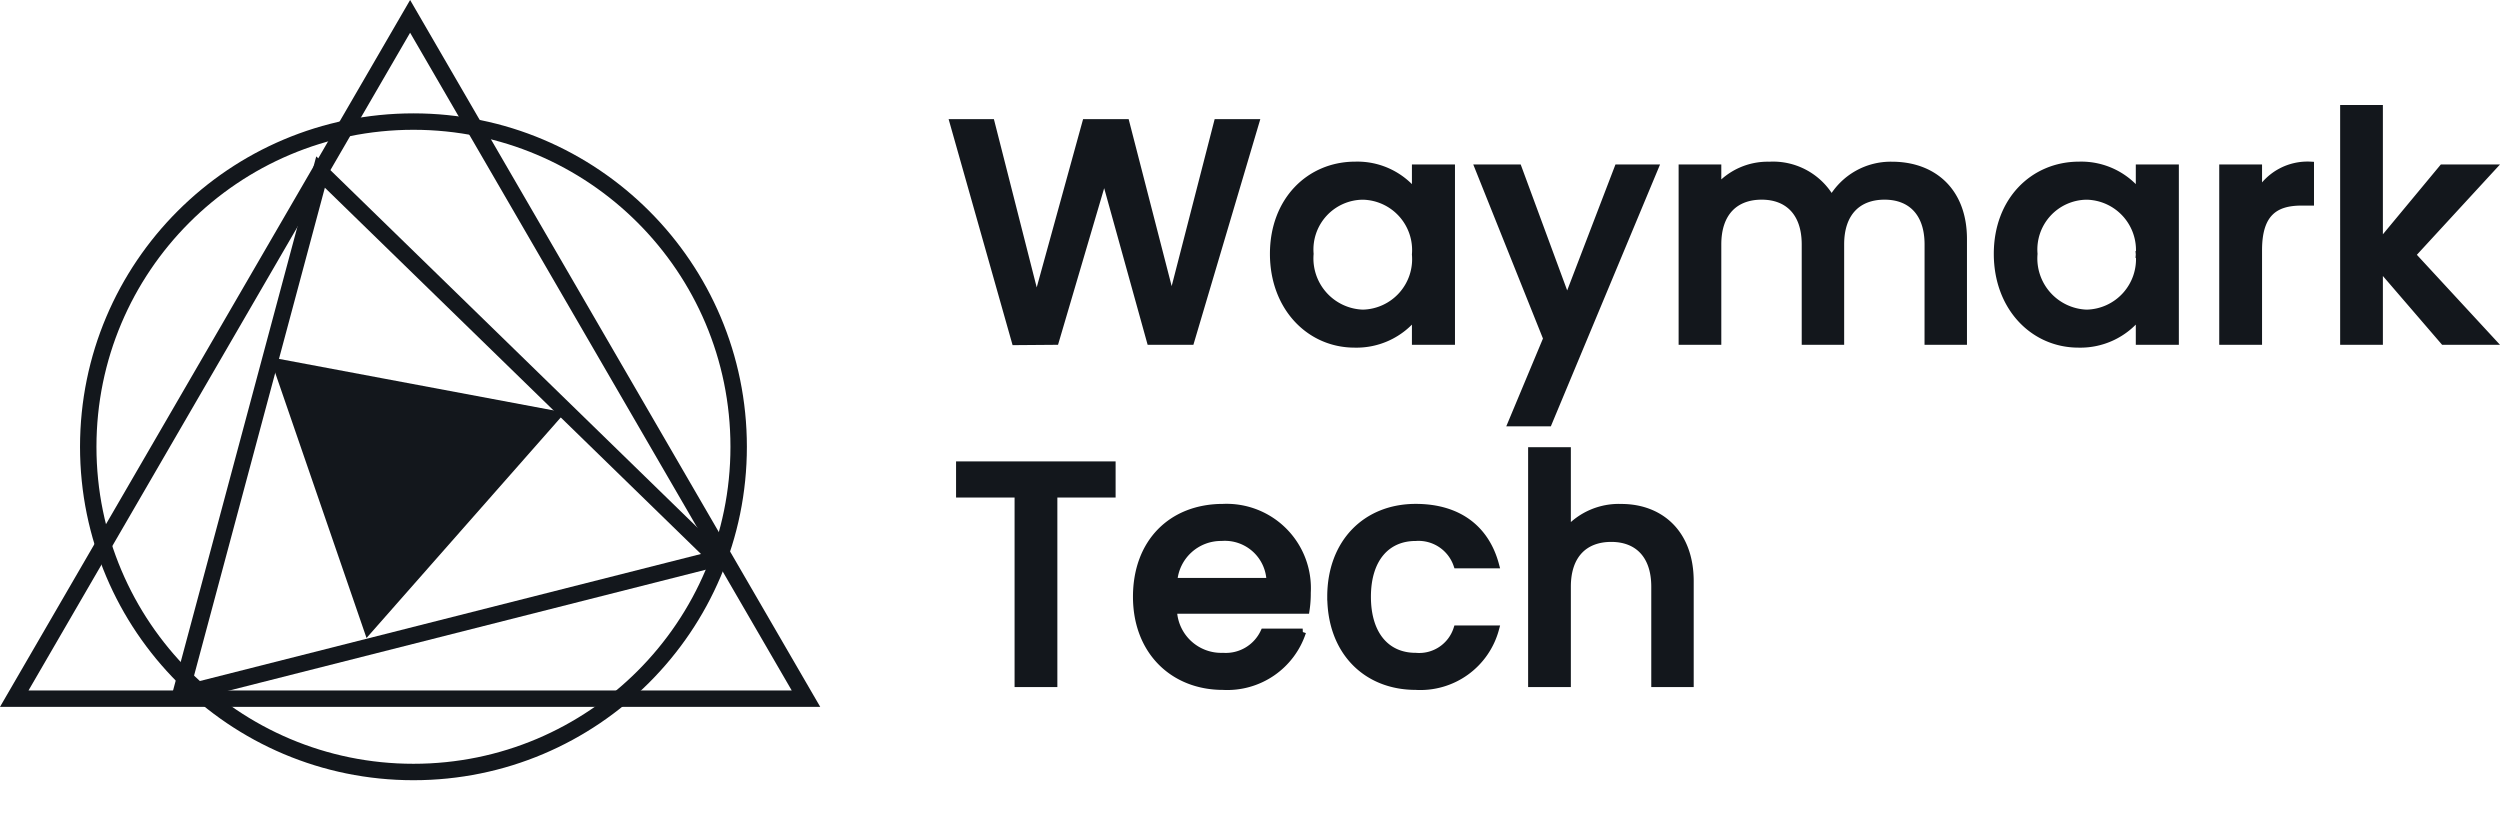
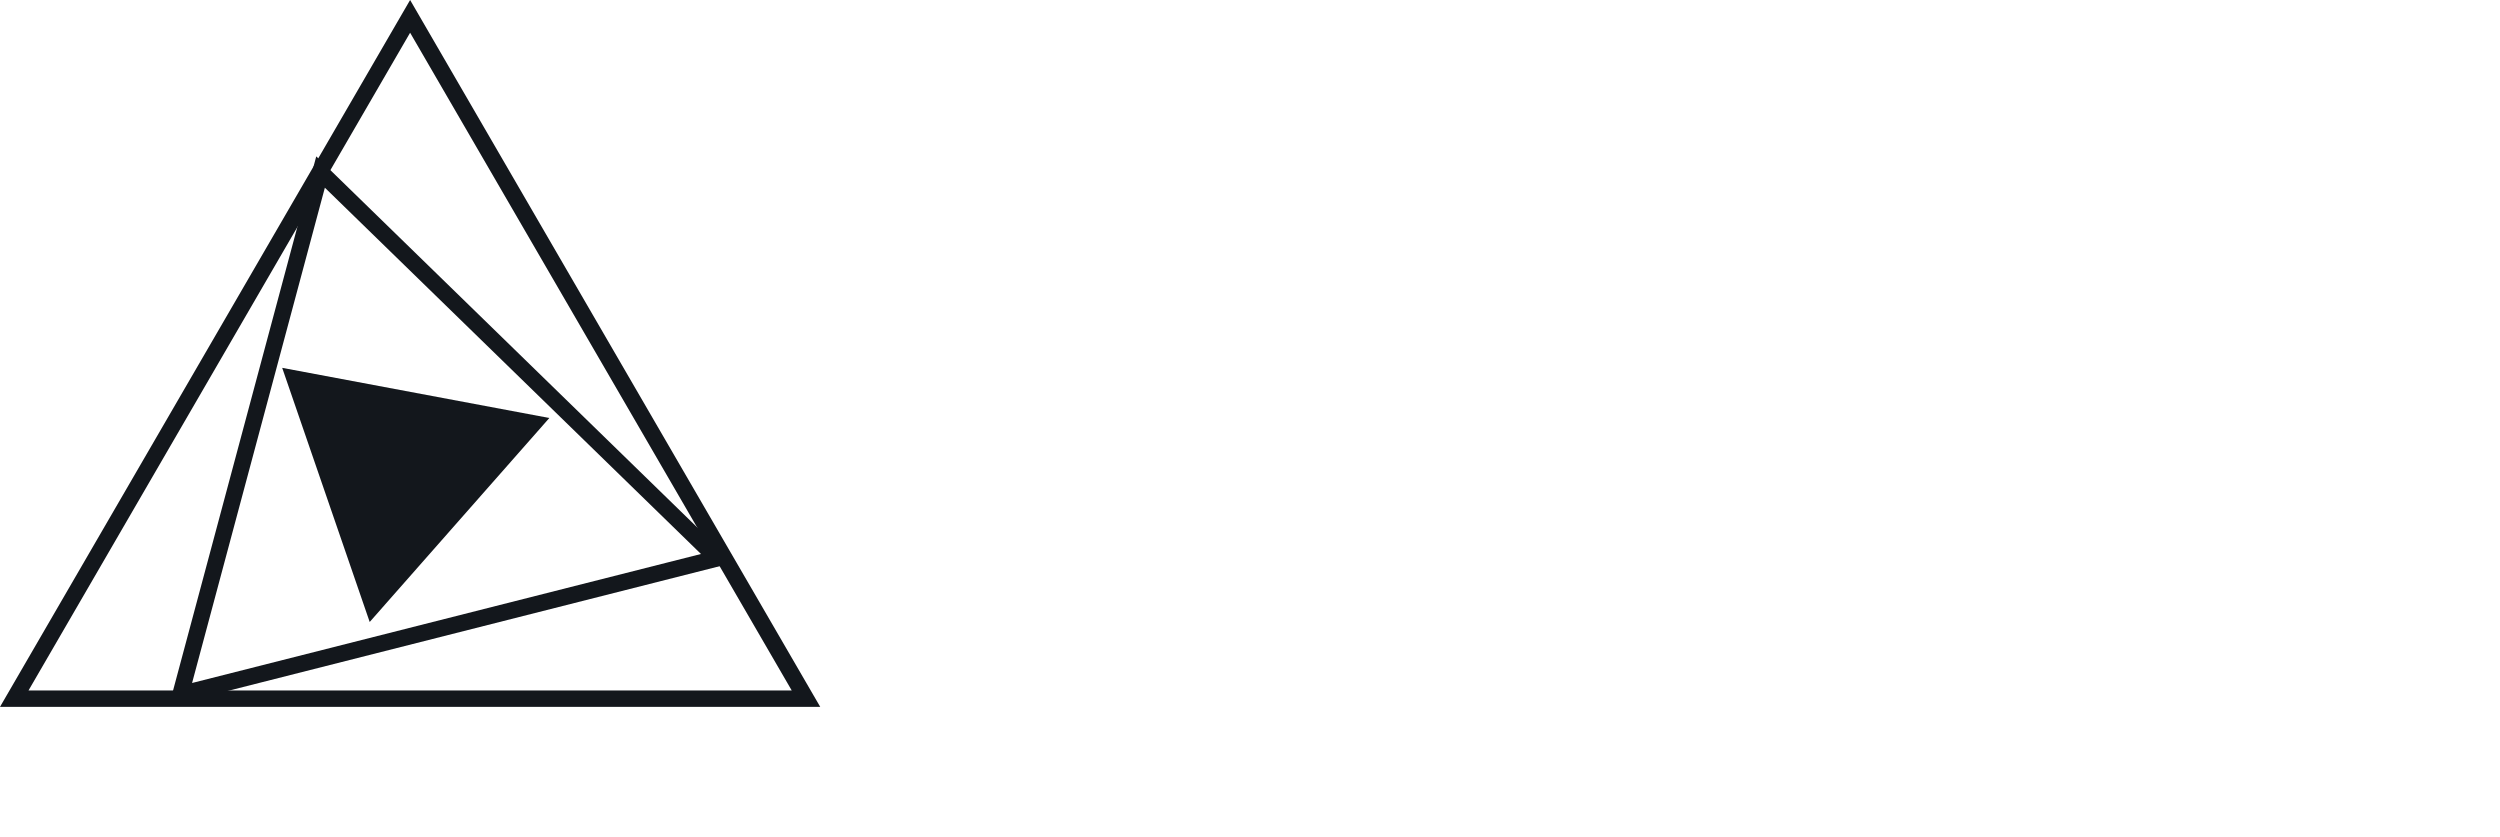
<svg xmlns="http://www.w3.org/2000/svg" width="182.62" height="61.168" viewBox="0 0 182.62 61.168">
  <g transform="translate(-310 -10064)">
-     <path d="M4.968.023,7.912,0l3.565-12.1L14.835,0H17.8L22.54-15.985H19.734L16.4-3.036,13.064-15.985H10.12L6.532-2.967,3.22-15.985H.437Zm18.86-6.417c0,3.91,2.645,6.6,5.934,6.6A5.455,5.455,0,0,0,34.2-1.886V0h2.645V-12.673H34.2v1.84a5.394,5.394,0,0,0-4.393-2.047C26.473-12.88,23.828-10.3,23.828-6.394ZM34.2-6.348A3.937,3.937,0,0,1,30.36-2.07a3.993,3.993,0,0,1-3.841-4.324A3.888,3.888,0,0,1,30.36-10.6,3.93,3.93,0,0,1,34.2-6.348ZM45.287-3.013l-3.565-9.66H38.8L43.792-.207,41.216,5.957H43.93L51.7-12.673H48.99ZM71.645,0h2.6V-7.475c0-3.542-2.254-5.4-5.221-5.4a4.962,4.962,0,0,0-4.416,2.507,4.888,4.888,0,0,0-4.554-2.507A4.826,4.826,0,0,0,56.3-11.224v-1.449H53.682V0H56.3V-7.084c0-2.323,1.265-3.519,3.2-3.519,1.909,0,3.174,1.2,3.174,3.519V0h2.6V-7.084c0-2.323,1.265-3.519,3.2-3.519,1.909,0,3.174,1.2,3.174,3.519Zm5.06-6.394c0,3.91,2.645,6.6,5.934,6.6a5.455,5.455,0,0,0,4.439-2.093V0h2.645V-12.673H87.078v1.84a5.394,5.394,0,0,0-4.393-2.047C79.35-12.88,76.705-10.3,76.705-6.394Zm10.373.046A3.937,3.937,0,0,1,83.237-2.07,3.993,3.993,0,0,1,79.4-6.394,3.888,3.888,0,0,1,83.237-10.6,3.93,3.93,0,0,1,87.078-6.348ZM95.8-6.67c0-2.691,1.2-3.5,3.128-3.5h.667V-12.88A4.128,4.128,0,0,0,95.8-10.833v-1.84H93.173V0H95.8ZM102.005,0h2.622V-5.451L109.319,0h3.542l-5.842-6.325,5.842-6.348h-3.634l-4.6,5.543v-9.89h-2.622ZM.9,11.154H5.175V25H7.8V11.154h4.255V9.015H.9Zm19.136,3.174a3.291,3.291,0,0,1,3.542,3.2H16.56A3.452,3.452,0,0,1,20.033,14.328Zm5.934,6.9H23.138A3.068,3.068,0,0,1,20.148,23a3.486,3.486,0,0,1-3.611-3.358H26.22a8.088,8.088,0,0,0,.092-1.288,5.91,5.91,0,0,0-6.164-6.233c-3.749,0-6.325,2.553-6.325,6.532s2.691,6.555,6.325,6.555A5.791,5.791,0,0,0,25.967,21.228Zm2.047-2.576c0,3.979,2.576,6.555,6.21,6.555A5.692,5.692,0,0,0,40.066,21H37.237a2.894,2.894,0,0,1-3.013,2c-2.116,0-3.519-1.564-3.519-4.347,0-2.76,1.4-4.324,3.519-4.324a2.962,2.962,0,0,1,3.013,2h2.829c-.713-2.668-2.737-4.209-5.842-4.209C30.59,12.12,28.014,14.7,28.014,18.652ZM42.688,25H45.31V17.916c0-2.323,1.265-3.519,3.2-3.519,1.909,0,3.174,1.2,3.174,3.519V25h2.6V17.525c0-3.542-2.208-5.4-5.037-5.4A5.024,5.024,0,0,0,45.31,13.8V7.98H42.688Z" transform="translate(379.188 10088.938)" fill="#13171c" stroke="#13171c" stroke-width="0.5" />
    <g transform="translate(310 10064)" fill="none">
-       <path d="M29.958,0,59.916,51.635H0Z" stroke="none" />
      <path d="M 29.958 2.391 L 2.084 50.435 L 57.833 50.435 L 29.958 2.391 M 29.958 -7.62939453125e-06 L 59.916 51.635 L 0 51.635 L 29.958 -7.62939453125e-06 Z" stroke="none" fill="#13171c" />
    </g>
    <g transform="matrix(-0.259, 0.966, -0.966, -0.259, 368.958, 10085.037)" fill="none">
      <path d="M20.773,0,41.547,37.118H0Z" stroke="none" />
      <path d="M 20.773 2.457 L 2.047 35.918 L 39.5 35.918 L 20.773 2.457 M 20.773 3.814697265625e-06 L 41.547 37.118 L 0 37.118 L 20.773 3.814697265625e-06 Z" stroke="none" fill="#13171c" />
    </g>
    <g transform="translate(315.846 10072.281)" fill="none" stroke="#13171c" stroke-width="1.2">
      <ellipse cx="24.356" cy="24.356" rx="24.356" ry="24.356" stroke="none" />
-       <ellipse cx="24.356" cy="24.356" rx="23.756" ry="23.756" fill="none" />
    </g>
    <g transform="translate(347.745 10083.881) rotate(71)" fill="#13171c">
-       <path d="M 20.665 18.474 L 1.031 18.474 L 10.848 1.214 L 20.665 18.474 Z" stroke="none" />
-       <path d="M 10.848 2.427 L 2.063 17.874 L 19.633 17.874 L 10.848 2.427 M 10.848 1.9073486328125e-06 L 21.696 19.074 L -3.814697265625e-06 19.074 L 10.848 1.9073486328125e-06 Z" stroke="none" fill="#13171c" />
+       <path d="M 20.665 18.474 L 1.031 18.474 L 10.848 1.214 L 20.665 18.474 " stroke="none" />
    </g>
  </g>
</svg>